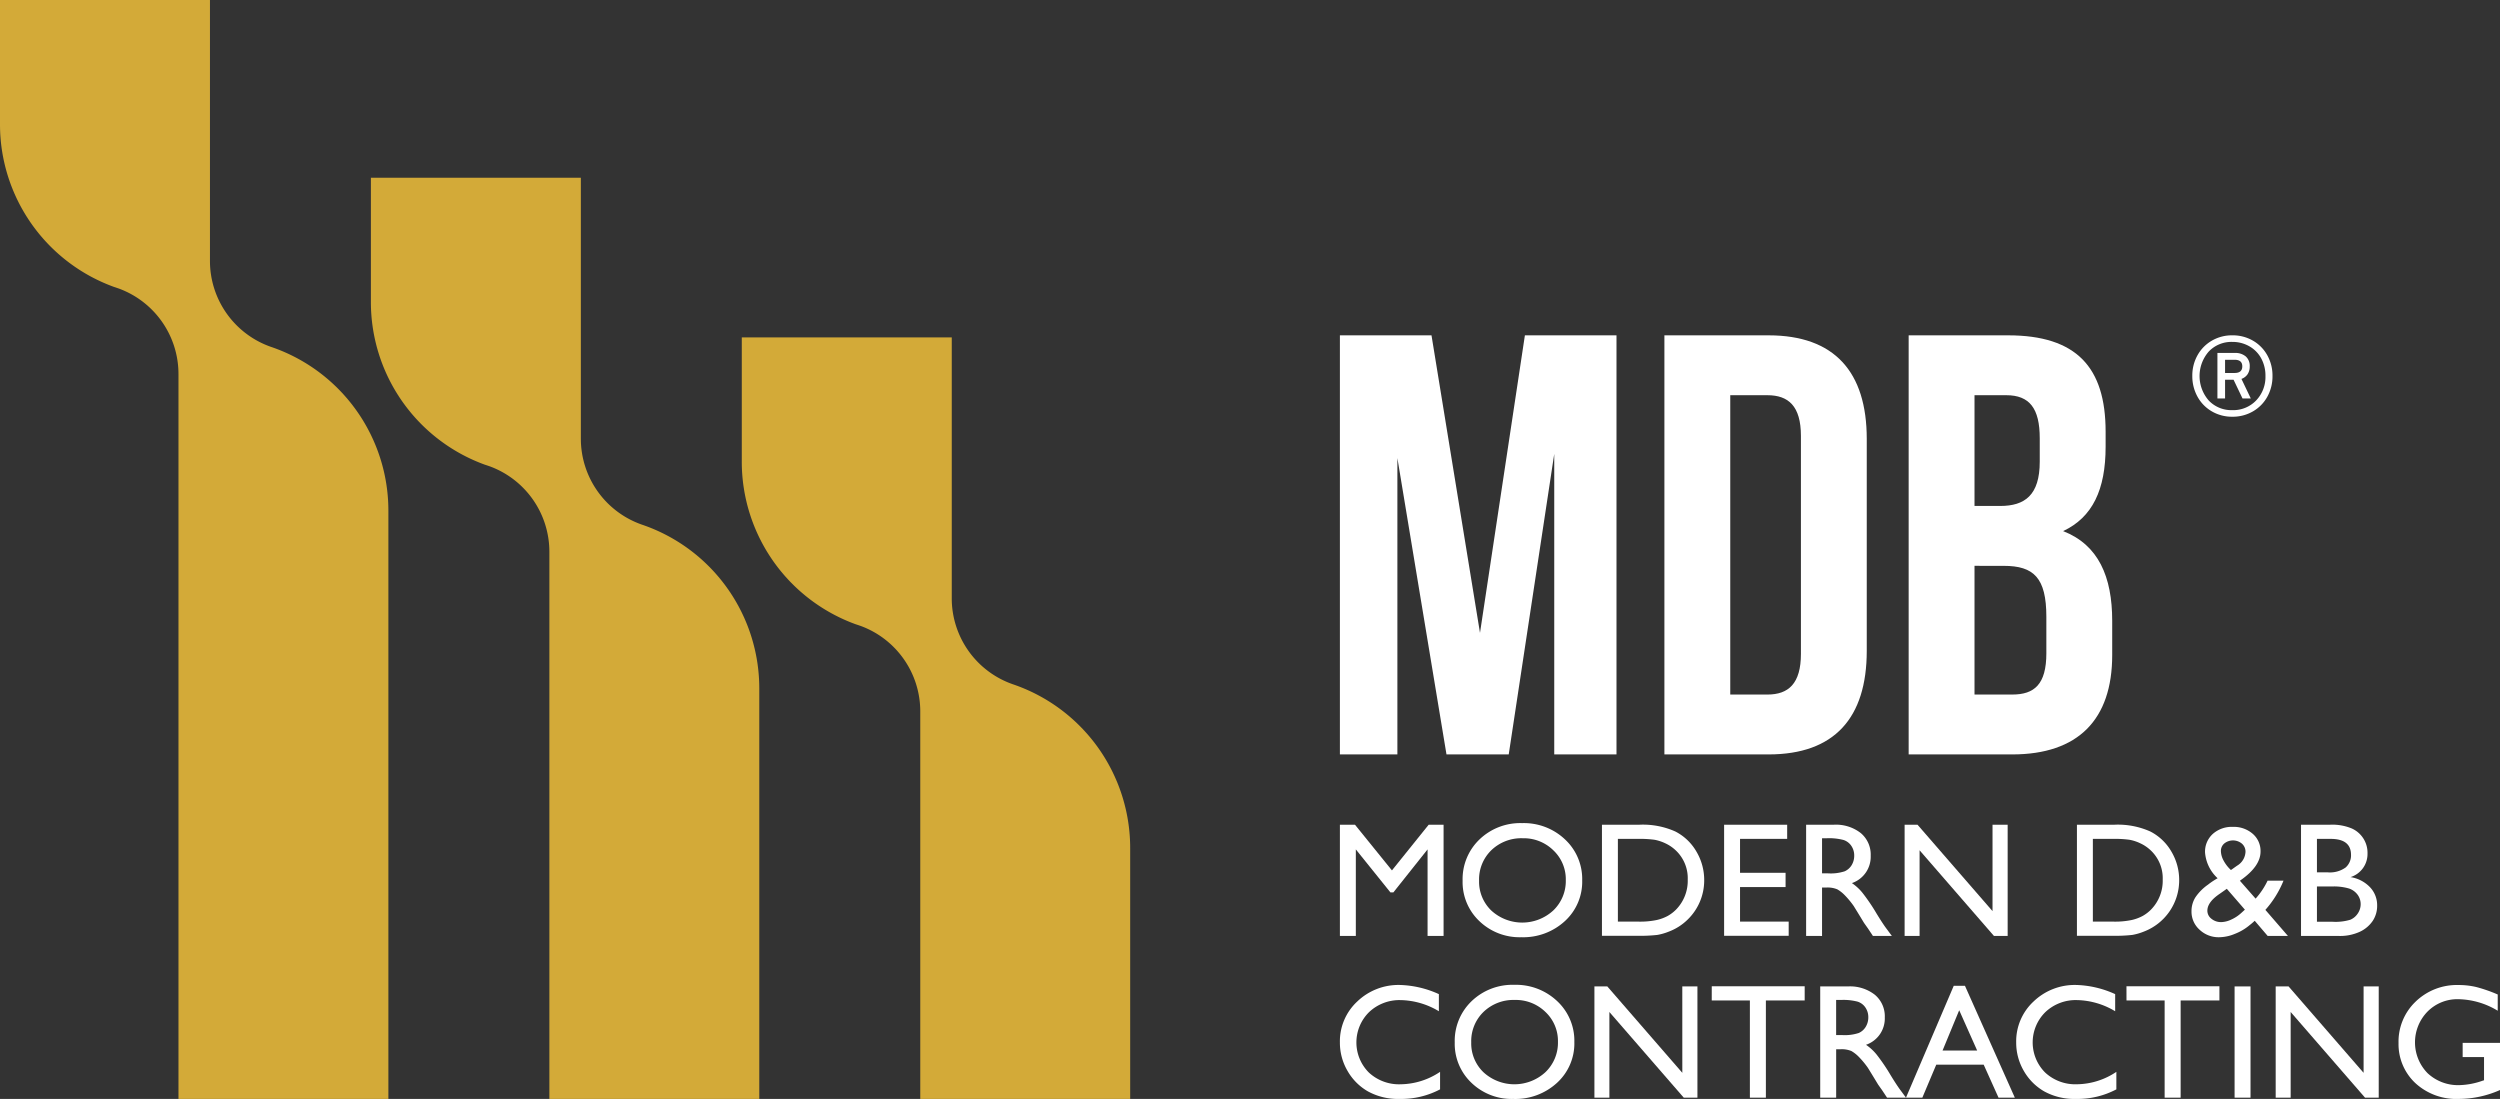
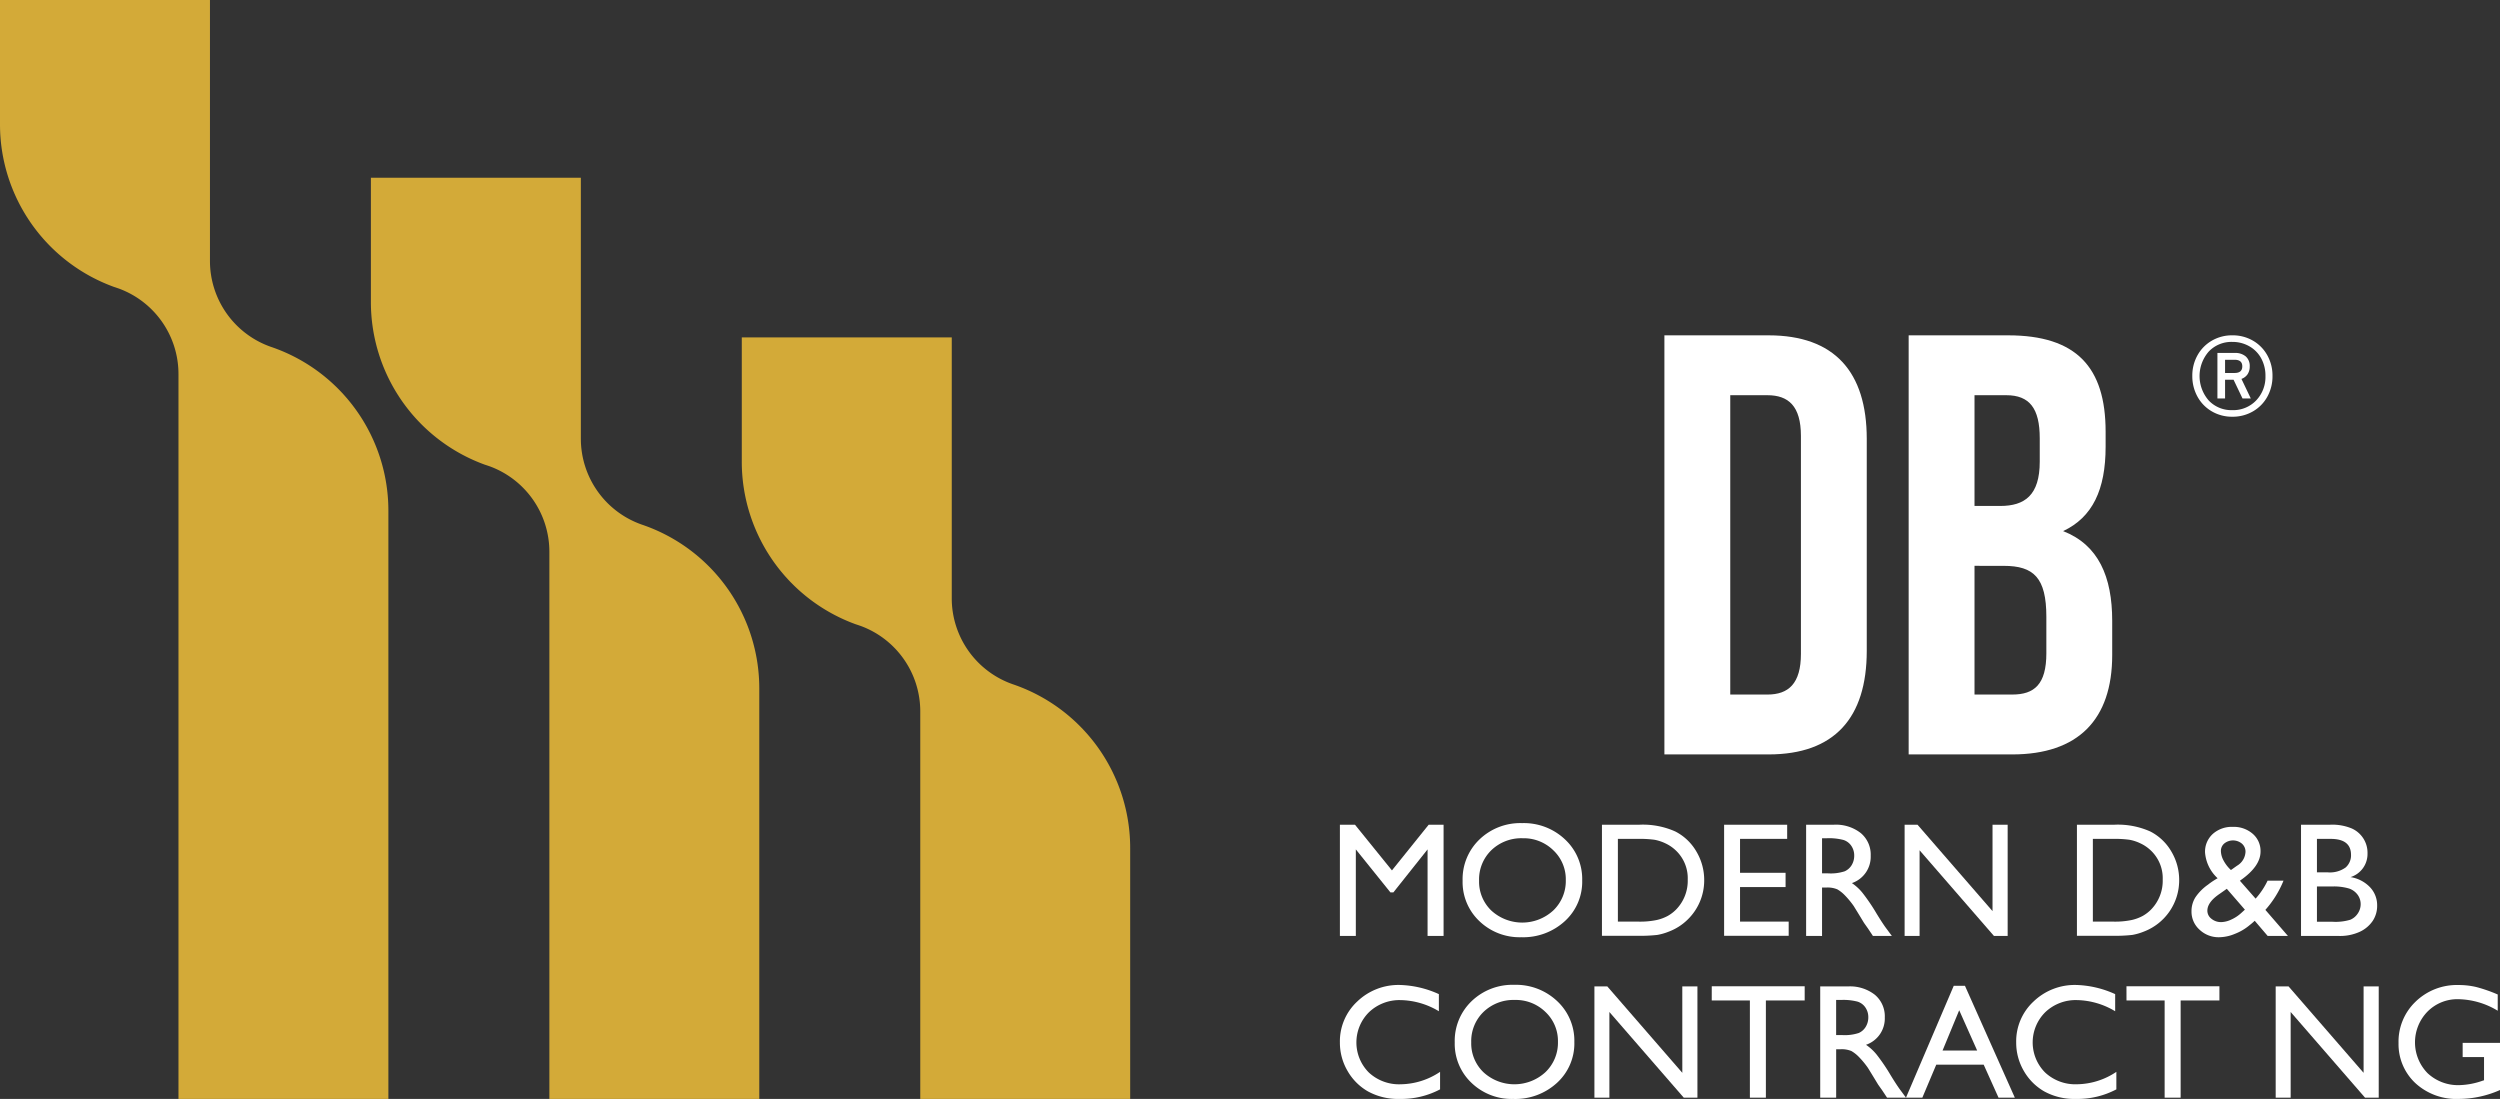
<svg xmlns="http://www.w3.org/2000/svg" id="Layer_1" data-name="Layer 1" viewBox="0 0 477.915 210.079">
  <rect x="0" y="0" width="477.915" height="210.079" fill="#333333" stroke="none" />
  <defs>
    <style>.cls-1{fill:#d3aa38;}.cls-2{fill:#fff;}</style>
  </defs>
  <path class="cls-1" d="M227.275,307.111v47.968H187.147v-74.1a17.4,17.4,0,0,0-11.336-16.3.667.667,0,0,0-.074-.027c-.265-.092-.53-.183-.805-.275-.018,0-.027-.009-.046-.009a33.059,33.059,0,0,1-21.858-31.108V209.5h40.138v49.891A17.393,17.393,0,0,0,204.822,275.8,33.06,33.06,0,0,1,227.275,307.111Z" transform="translate(-11.223 -145)" />
  <path class="cls-1" d="M156.372,276.6v78.479H116.244V250.469a17.4,17.4,0,0,0-11.336-16.3c-.019-.008-.046-.018-.074-.027-.265-.091-.53-.183-.805-.275-.018,0-.027-.008-.046-.008a33.061,33.061,0,0,1-21.857-31.109v-23.77h40.137v49.892a17.394,17.394,0,0,0,11.656,16.414A33.059,33.059,0,0,1,156.372,276.6Z" transform="translate(-11.223 -145)" />
  <path class="cls-1" d="M85.469,242.615V355.079H45.341V216.485a17.4,17.4,0,0,0-11.336-16.3.667.667,0,0,0-.074-.027c-.265-.092-.53-.183-.8-.275-.018,0-.027-.009-.045-.009A33.058,33.058,0,0,1,11.223,168.77V145H51.36v49.892a17.394,17.394,0,0,0,11.656,16.414A33.058,33.058,0,0,1,85.469,242.615Z" transform="translate(-11.223 -145)" />
  <path class="cls-2" d="M284.339,302.657h2.847v21.265h-3.06V307.375l-6.538,8.221h-.563l-6.614-8.221v16.547h-3.045V302.657h2.883l7.066,8.734Z" transform="translate(-11.223 -145)" />
  <path class="cls-2" d="M302.2,302.353a11.436,11.436,0,0,1,8.207,3.12,10.349,10.349,0,0,1,3.278,7.824,10.184,10.184,0,0,1-3.309,7.786,11.759,11.759,0,0,1-8.343,3.083,11.088,11.088,0,0,1-8.009-3.083,10.276,10.276,0,0,1-3.2-7.725,10.505,10.505,0,0,1,3.225-7.885A11.249,11.249,0,0,1,302.2,302.353Zm.122,2.892a8.254,8.254,0,0,0-6,2.283,7.778,7.778,0,0,0-2.349,5.83,7.635,7.635,0,0,0,2.357,5.723,8.751,8.751,0,0,0,11.84-.045,7.789,7.789,0,0,0,2.38-5.8,7.6,7.6,0,0,0-2.38-5.685A8.083,8.083,0,0,0,302.324,305.245Z" transform="translate(-11.223 -145)" />
  <path class="cls-2" d="M317.462,323.892V302.657h7.17a15.137,15.137,0,0,1,6.865,1.3,9.821,9.821,0,0,1,4.019,3.829,10.647,10.647,0,0,1,1.492,5.51,10.421,10.421,0,0,1-3.167,7.5,10.288,10.288,0,0,1-3.607,2.3,10.746,10.746,0,0,1-2.207.632,29.647,29.647,0,0,1-3.836.16Zm6.85-18.526h-3.805v15.816h3.9a15.582,15.582,0,0,0,3.547-.312,8.354,8.354,0,0,0,2.109-.791,7.228,7.228,0,0,0,1.545-1.18,7.878,7.878,0,0,0,2.252-5.769,7.3,7.3,0,0,0-2.313-5.587,7.384,7.384,0,0,0-1.956-1.324,8.2,8.2,0,0,0-2.093-.685A21.221,21.221,0,0,0,324.312,305.366Z" transform="translate(-11.223 -145)" />
  <path class="cls-2" d="M340.813,302.657h12.056v2.709h-9.011v6.485h8.706v2.725h-8.706v6.606h9.3v2.71H340.813Z" transform="translate(-11.223 -145)" />
  <path class="cls-2" d="M356.492,323.922V302.657h5.328a7.694,7.694,0,0,1,5.122,1.6,5.362,5.362,0,0,1,1.895,4.323,5.319,5.319,0,0,1-3.593,5.237,9.355,9.355,0,0,1,1.995,1.827,36.813,36.813,0,0,1,2.74,4.033q1.11,1.812,1.781,2.725l1.126,1.522h-3.623l-.927-1.4c-.031-.051-.092-.137-.182-.259l-.593-.838-.943-1.553-1.019-1.66a16.5,16.5,0,0,0-1.727-2.085,6.611,6.611,0,0,0-1.417-1.117,4.784,4.784,0,0,0-2.126-.342h-.793v9.255Zm3.958-18.677h-.914v6.712h1.157a8.586,8.586,0,0,0,3.174-.395,2.98,2.98,0,0,0,1.34-1.195,3.472,3.472,0,0,0,.479-1.819,3.25,3.25,0,0,0-.533-1.82,2.857,2.857,0,0,0-1.5-1.149A10.862,10.862,0,0,0,360.45,305.245Z" transform="translate(-11.223 -145)" />
  <path class="cls-2" d="M392.127,302.657h2.892v21.265H392.4l-14.217-16.377v16.377h-2.862V302.657h2.465l14.34,16.517Z" transform="translate(-11.223 -145)" />
  <path class="cls-2" d="M408.262,323.892V302.657h7.17a15.14,15.14,0,0,1,6.865,1.3,9.828,9.828,0,0,1,4.019,3.829,10.646,10.646,0,0,1,1.491,5.51,10.485,10.485,0,0,1-6.773,9.8,10.736,10.736,0,0,1-2.208.632,29.625,29.625,0,0,1-3.836.16Zm6.85-18.526h-3.805v15.816h3.9a15.582,15.582,0,0,0,3.547-.312,8.368,8.368,0,0,0,2.109-.791,7.2,7.2,0,0,0,1.544-1.18,7.875,7.875,0,0,0,2.253-5.769,7.3,7.3,0,0,0-2.313-5.587,7.4,7.4,0,0,0-1.956-1.324,8.2,8.2,0,0,0-2.094-.685A21.205,21.205,0,0,0,415.112,305.366Z" transform="translate(-11.223 -145)" />
  <path class="cls-2" d="M444.726,323.922l-2.476-2.9a13.481,13.481,0,0,1-1.1.931l-.031.031a9.927,9.927,0,0,1-2.674,1.542,8.024,8.024,0,0,1-2.994.642,5.287,5.287,0,0,1-3.748-1.439,4.62,4.62,0,0,1-1.539-3.508,4.966,4.966,0,0,1,.754-2.695,9.4,9.4,0,0,1,2.458-2.451l.045-.045a15.246,15.246,0,0,1,1.736-1.142,7.447,7.447,0,0,1-2.405-4.932,4.57,4.57,0,0,1,1.476-3.531,5.454,5.454,0,0,1,3.836-1.355,5.516,5.516,0,0,1,3.806,1.326,4.327,4.327,0,0,1,1.491,3.384q0,2.788-3.728,5.426l-.214.168,3,3.413a14.378,14.378,0,0,0,2.286-3.427h3.044a19.259,19.259,0,0,1-3.463,5.578l4.316,4.986Zm-5.042-4.4.685-.625-3.456-3.988-1.341.945q-2.376,1.6-2.376,3.243a1.931,1.931,0,0,0,.777,1.538,2.854,2.854,0,0,0,1.873.64,4.737,4.737,0,0,0,1.926-.488A7.107,7.107,0,0,0,439.684,319.521Zm-1.984-8.2,1.164-.824a3.251,3.251,0,0,0,1.624-2.656,2.037,2.037,0,0,0-.677-1.556,2.661,2.661,0,0,0-3.372-.047,1.852,1.852,0,0,0-.655,1.448,3.982,3.982,0,0,0,.513,1.823A6.755,6.755,0,0,0,437.7,311.318Z" transform="translate(-11.223 -145)" />
  <path class="cls-2" d="M458.3,323.922h-7.2V302.657h5.571a9.7,9.7,0,0,1,4.111.708,5.09,5.09,0,0,1,3.029,4.817,4.632,4.632,0,0,1-3.242,4.491,6.577,6.577,0,0,1,3.706,1.918,4.993,4.993,0,0,1,1.378,3.531,5.191,5.191,0,0,1-.838,2.908,6.082,6.082,0,0,1-2.458,2.085A9.063,9.063,0,0,1,458.3,323.922Zm-1.538-18.556h-2.618v6.394h2.024a5.134,5.134,0,0,0,3.463-.929,3.091,3.091,0,0,0,1.028-2.405Q460.657,305.366,456.76,305.366Zm.228,9.1h-2.846v6.744h3a9.763,9.763,0,0,0,3.387-.389,3.215,3.215,0,0,0,1.43-1.21,3.149,3.149,0,0,0,.541-1.766,3.016,3.016,0,0,0-.571-1.781,3.385,3.385,0,0,0-1.621-1.2A10.146,10.146,0,0,0,456.988,314.469Z" transform="translate(-11.223 -145)" />
  <path class="cls-2" d="M286.516,349.9v3.349a15.893,15.893,0,0,1-7.733,1.827,11.91,11.91,0,0,1-6.043-1.431,10.527,10.527,0,0,1-3.927-3.943,10.694,10.694,0,0,1-1.447-5.434,10.379,10.379,0,0,1,3.311-7.809,11.363,11.363,0,0,1,8.167-3.166,19.16,19.16,0,0,1,7.443,1.751v3.272A14.656,14.656,0,0,0,279,336.188a8.426,8.426,0,0,0-6.066,2.307,8.138,8.138,0,0,0-.038,11.53,8.467,8.467,0,0,0,6.073,2.253A13.779,13.779,0,0,0,286.516,349.9Z" transform="translate(-11.223 -145)" />
  <path class="cls-2" d="M300.7,333.266a11.436,11.436,0,0,1,8.207,3.12,10.35,10.35,0,0,1,3.278,7.825A10.188,10.188,0,0,1,308.872,352a11.762,11.762,0,0,1-8.344,3.082A11.088,11.088,0,0,1,292.519,352a10.278,10.278,0,0,1-3.2-7.726,10.505,10.505,0,0,1,3.225-7.885A11.249,11.249,0,0,1,300.7,333.266Zm.122,2.892a8.254,8.254,0,0,0-6,2.283,7.778,7.778,0,0,0-2.349,5.83,7.633,7.633,0,0,0,2.357,5.723,8.751,8.751,0,0,0,11.84-.045,7.789,7.789,0,0,0,2.38-5.8,7.608,7.608,0,0,0-2.38-5.685A8.088,8.088,0,0,0,300.817,336.158Z" transform="translate(-11.223 -145)" />
  <path class="cls-2" d="M332.821,333.57h2.893v21.265H333.1l-14.217-16.377v16.377h-2.862V333.57h2.466l14.339,16.517Z" transform="translate(-11.223 -145)" />
  <path class="cls-2" d="M338.453,333.54h17.764v2.709H348.8v18.586h-3.059V336.249h-7.292Z" transform="translate(-11.223 -145)" />
  <path class="cls-2" d="M359.186,354.835V333.57h5.328a7.694,7.694,0,0,1,5.122,1.6,5.364,5.364,0,0,1,1.895,4.323,5.322,5.322,0,0,1-3.593,5.237,9.4,9.4,0,0,1,2,1.827,36.852,36.852,0,0,1,2.74,4.034q1.11,1.81,1.781,2.724l1.126,1.522h-3.623l-.927-1.4c-.031-.05-.092-.137-.183-.259l-.592-.837-.943-1.554-1.019-1.66a16.587,16.587,0,0,0-1.727-2.085,6.589,6.589,0,0,0-1.418-1.117,4.776,4.776,0,0,0-2.125-.342h-.793v9.255Zm3.957-18.677h-.913v6.713h1.157a8.584,8.584,0,0,0,3.174-.4,2.972,2.972,0,0,0,1.339-1.2,3.464,3.464,0,0,0,.48-1.819,3.252,3.252,0,0,0-.533-1.819,2.847,2.847,0,0,0-1.5-1.149A10.828,10.828,0,0,0,363.143,336.158Z" transform="translate(-11.223 -145)" />
  <path class="cls-2" d="M384.714,333.448h2.14l9.535,21.387h-3.116l-2.835-6.3h-9.072l-2.657,6.3H375.58Zm4.473,12.376-3.431-7.7-3.182,7.7Z" transform="translate(-11.223 -145)" />
  <path class="cls-2" d="M415.8,349.9v3.349a15.89,15.89,0,0,1-7.733,1.827,11.915,11.915,0,0,1-6.043-1.431,10.534,10.534,0,0,1-3.927-3.943,10.694,10.694,0,0,1-1.446-5.434,10.375,10.375,0,0,1,3.311-7.809,11.36,11.36,0,0,1,8.166-3.166,19.16,19.16,0,0,1,7.444,1.751v3.272a14.663,14.663,0,0,0-7.292-2.131,8.425,8.425,0,0,0-6.065,2.307,8.14,8.14,0,0,0-.039,11.53,8.468,8.468,0,0,0,6.074,2.253A13.778,13.778,0,0,0,415.8,349.9Z" transform="translate(-11.223 -145)" />
  <path class="cls-2" d="M417.731,333.54H435.5v2.709h-7.414v18.586h-3.059V336.249h-7.291Z" transform="translate(-11.223 -145)" />
-   <path class="cls-2" d="M438.4,333.57h3.045v21.265H438.4Z" transform="translate(-11.223 -145)" />
  <path class="cls-2" d="M463.062,333.57h2.892v21.265h-2.618l-14.217-16.377v16.377h-2.862V333.57h2.465l14.34,16.517Z" transform="translate(-11.223 -145)" />
  <path class="cls-2" d="M482,344.362h7.139v9.012a19.443,19.443,0,0,1-7.793,1.7A11.566,11.566,0,0,1,472.9,352a10.2,10.2,0,0,1-3.158-7.6,10.578,10.578,0,0,1,3.272-7.931,11.328,11.328,0,0,1,8.2-3.166,14.532,14.532,0,0,1,3.41.388,28.108,28.108,0,0,1,4.079,1.423v3.106a14.964,14.964,0,0,0-7.55-2.207,8.013,8.013,0,0,0-5.876,2.374,8.421,8.421,0,0,0,0,11.752,8.506,8.506,0,0,0,6.15,2.3,14.346,14.346,0,0,0,4.369-.837l.289-.092v-4.429H482Z" transform="translate(-11.223 -145)" />
-   <path class="cls-2" d="M294.147,265.985l8.584-56.88h17.51v80.113h-11.9V231.766l-8.7,57.452h-11.9l-9.385-56.651v56.651H267.366V209.105h17.511Z" transform="translate(-11.223 -145)" />
  <path class="cls-2" d="M329.4,209.105h19.914c12.589,0,18.769,6.981,18.769,19.8v40.515c0,12.818-6.18,19.8-18.769,19.8H329.4Zm12.589,11.445v57.224h7.1c4.006,0,6.409-2.061,6.409-7.783V228.332c0-5.722-2.4-7.782-6.409-7.782Z" transform="translate(-11.223 -145)" />
  <path class="cls-2" d="M413.746,227.531v2.861c0,8.24-2.517,13.5-8.125,16.137,6.752,2.633,9.384,8.7,9.384,17.167v6.524c0,12.36-6.523,19-19.112,19h-19.8V209.105h19C408.139,209.105,413.746,215.171,413.746,227.531Zm-25.064-6.981v21.172H393.6c4.692,0,7.553-2.059,7.553-8.469V228.79c0-5.722-1.945-8.24-6.409-8.24Zm0,32.618v24.606h7.211c4.234,0,6.523-1.946,6.523-7.9V262.9c0-7.439-2.4-9.727-8.125-9.727Z" transform="translate(-11.223 -145)" />
  <path class="cls-2" d="M431.318,220.847a8.058,8.058,0,0,1-1-3.983,7.94,7.94,0,0,1,1-3.962,7.317,7.317,0,0,1,2.743-2.783,7.614,7.614,0,0,1,3.9-1.016,7.691,7.691,0,0,1,3.942,1.016,7.317,7.317,0,0,1,2.743,2.783,7.93,7.93,0,0,1,1,3.962,8.013,8.013,0,0,1-1,4,7.317,7.317,0,0,1-2.743,2.783,7.691,7.691,0,0,1-3.942,1.016,7.614,7.614,0,0,1-3.9-1.016A7.273,7.273,0,0,1,431.318,220.847Zm12.984-3.983a6.864,6.864,0,0,0-.813-3.353,5.855,5.855,0,0,0-2.276-2.316,6.456,6.456,0,0,0-3.251-.833,5.977,5.977,0,0,0-4.49,1.829,7.114,7.114,0,0,0,0,9.387,5.976,5.976,0,0,0,4.49,1.828,6.064,6.064,0,0,0,4.552-1.848A6.478,6.478,0,0,0,444.3,216.864Zm-5.852-4.389a3.037,3.037,0,0,1,2.093.671,2.4,2.4,0,0,1,.751,1.89,2.647,2.647,0,0,1-.406,1.5,2.343,2.343,0,0,1-1.178.894l1.787,3.739h-1.584l-1.707-3.577h-1.625v3.577h-1.463v-8.7Zm1.422,2.561q0-1.26-1.463-1.26h-1.828V216.3h1.828Q439.872,216.3,439.872,215.036Z" transform="translate(-11.223 -145)" />
</svg>